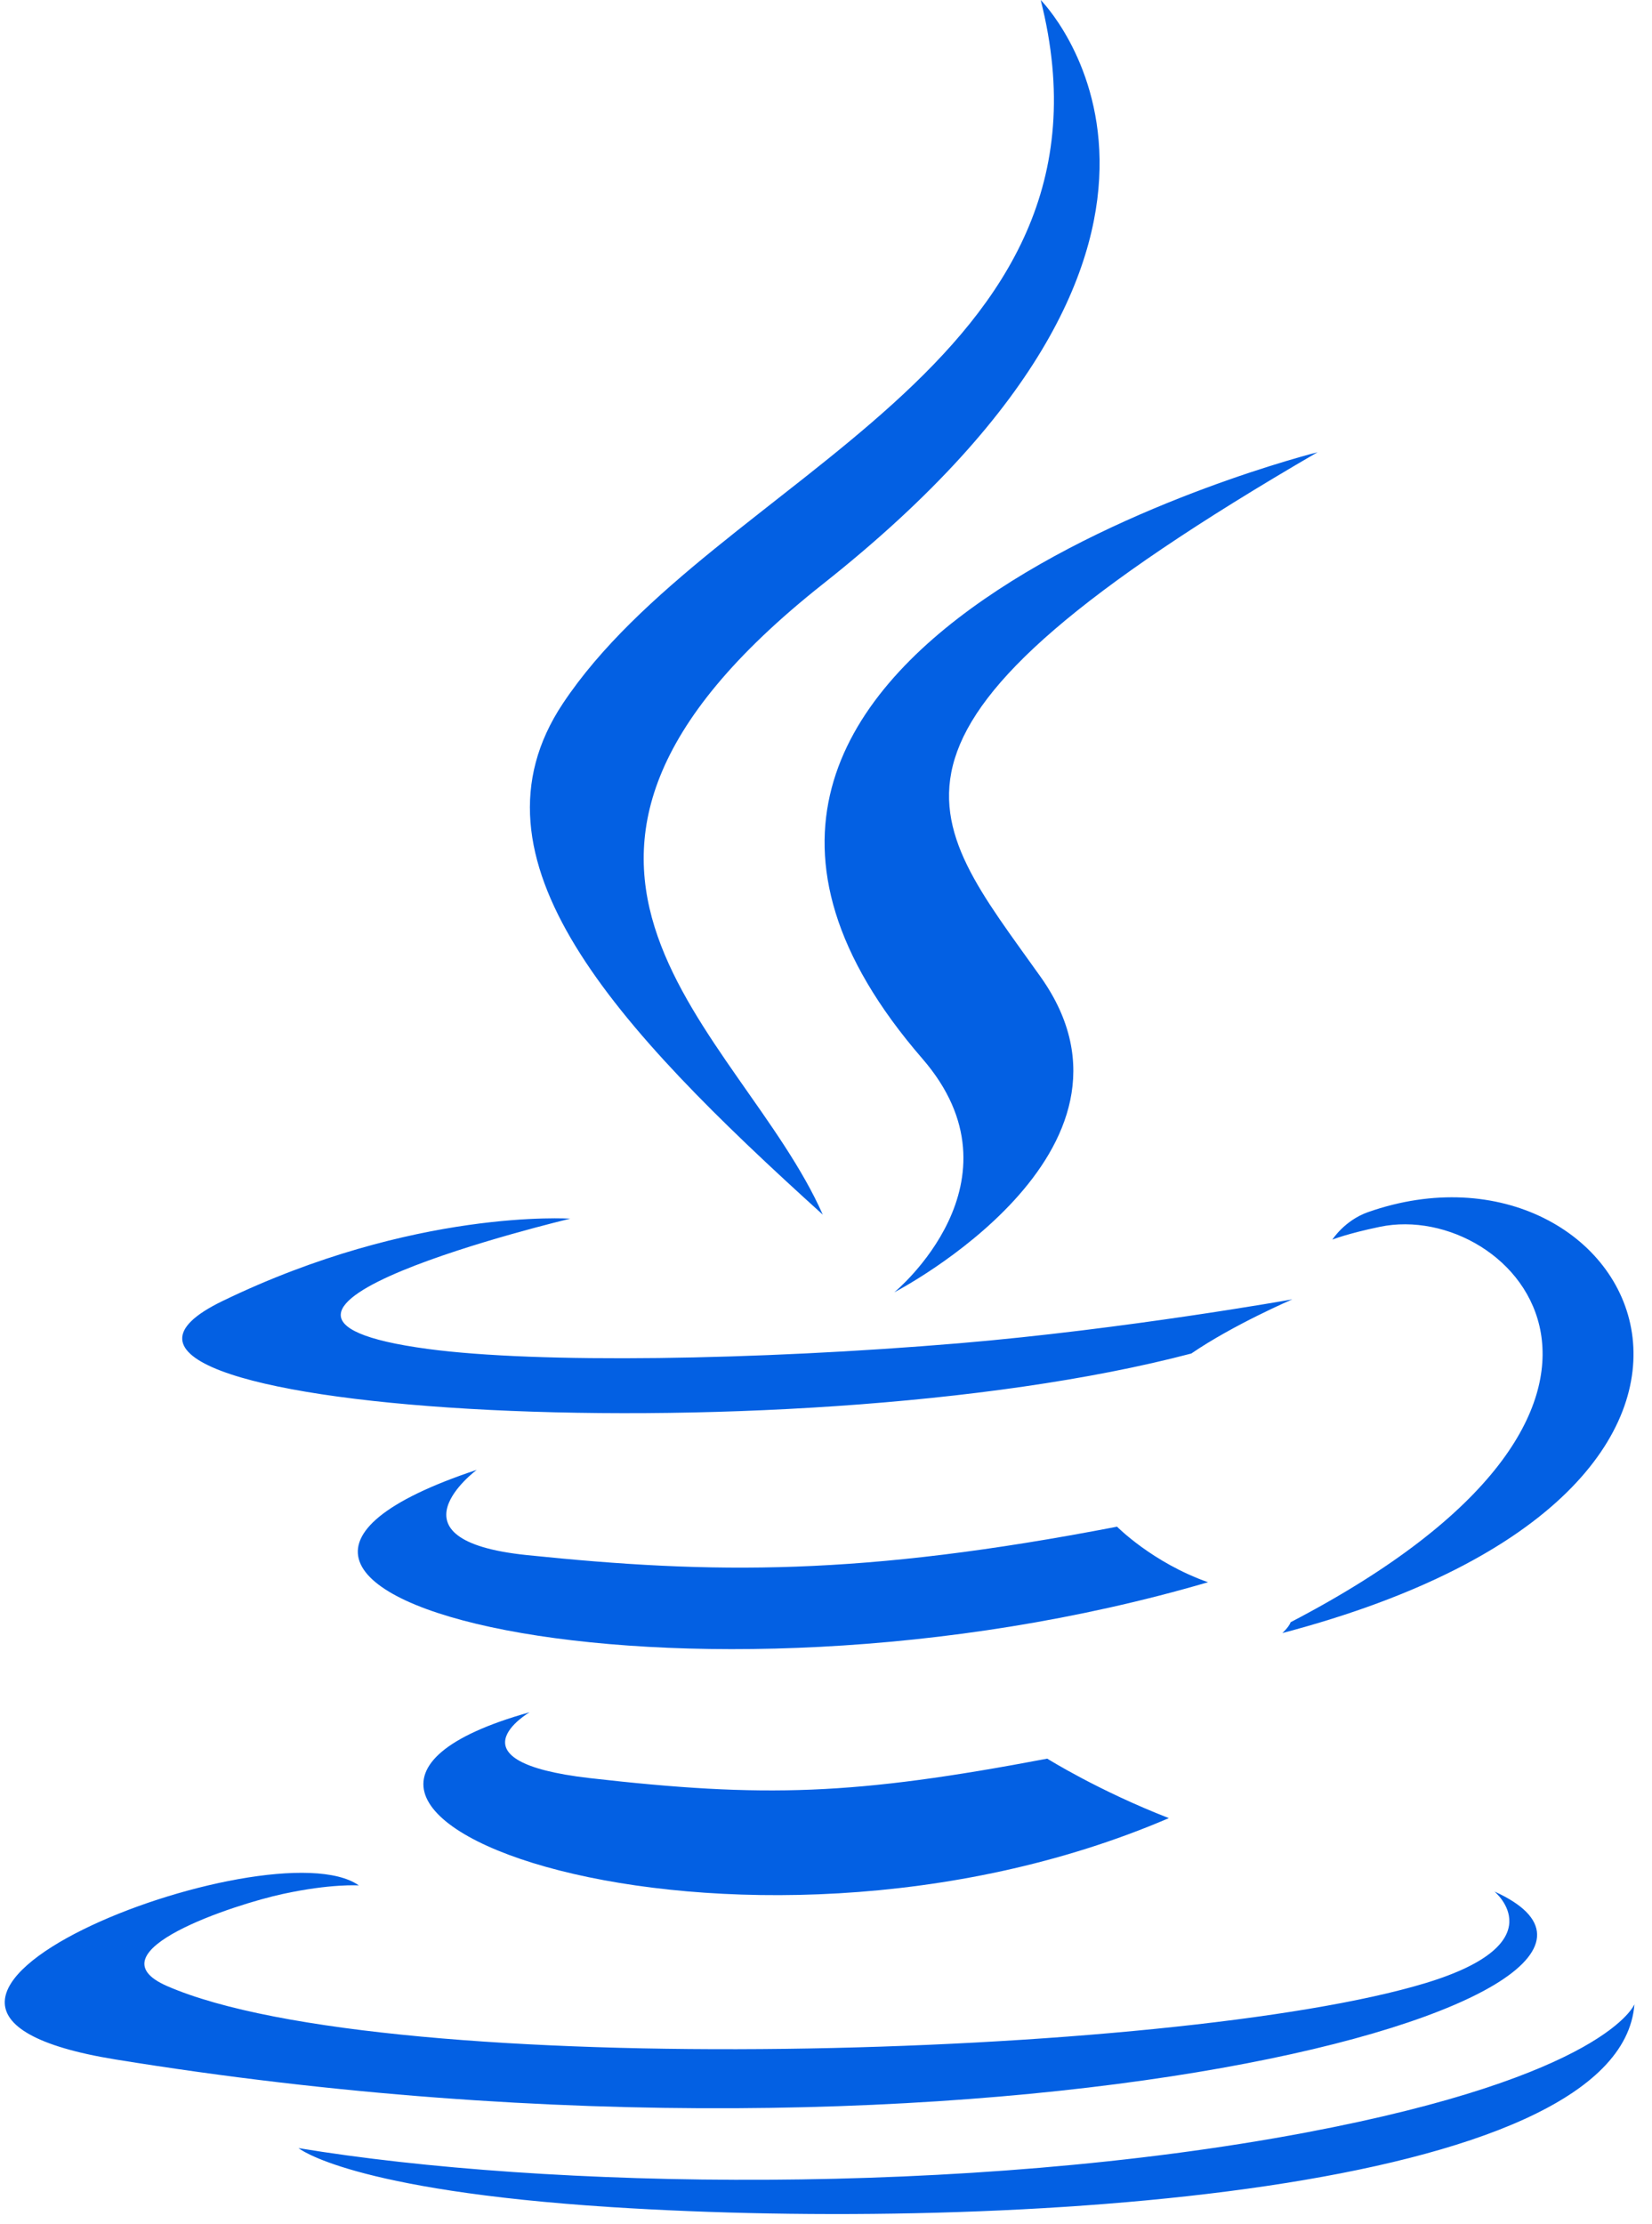
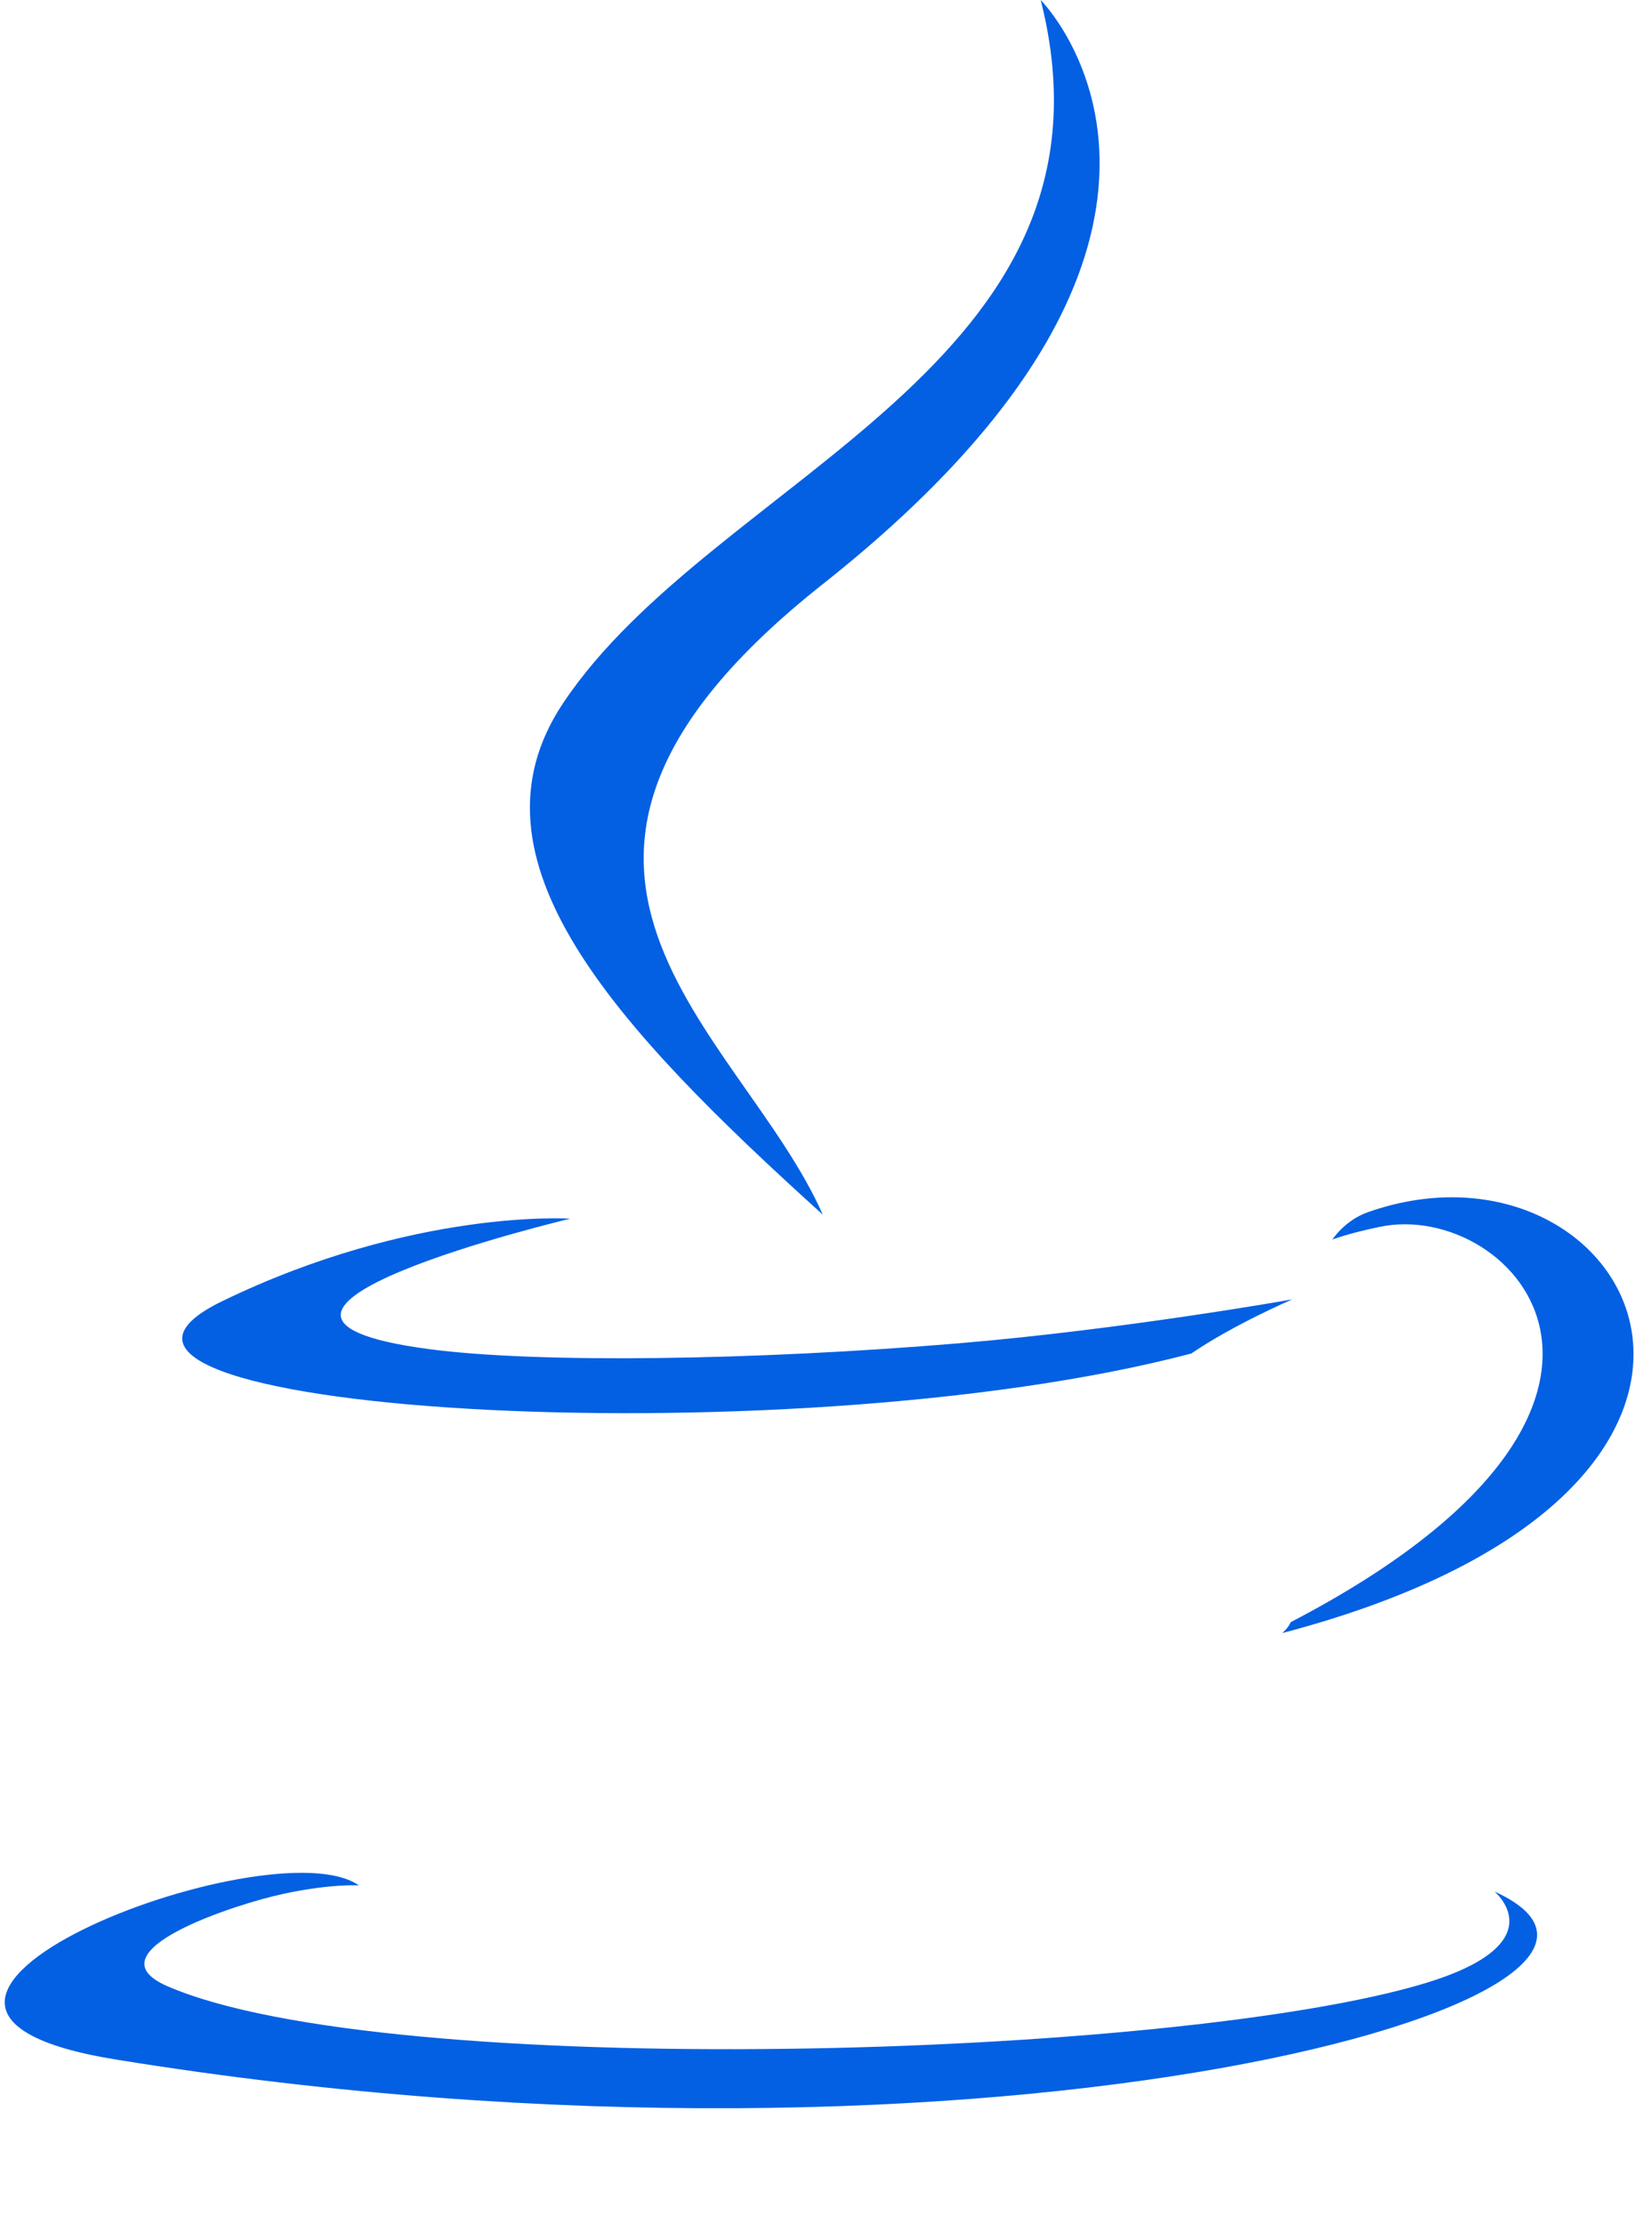
<svg xmlns="http://www.w3.org/2000/svg" width="78" height="105" viewBox="0 0 78 105" fill="none">
-   <path d="M25.006 80.83C25.006 80.83 21.019 83.153 27.843 83.939C36.111 84.883 40.336 84.748 49.447 83.02C49.447 83.02 51.842 84.525 55.188 85.828C34.763 94.597 8.963 85.32 25.006 80.83ZM22.51 69.387C22.51 69.387 18.038 72.703 24.867 73.41C33.699 74.323 40.674 74.398 52.742 72.07C52.742 72.07 54.412 73.765 57.037 74.692C32.342 81.926 4.837 75.263 22.51 69.387Z" fill="#0360E3" />
-   <path d="M43.55 49.976C48.582 55.781 42.227 61.004 42.227 61.004C42.227 61.004 55.005 54.396 49.137 46.121C43.656 38.403 39.453 34.569 62.207 21.349C62.207 21.349 26.49 30.285 43.55 49.976Z" fill="#0360E3" />
  <path d="M70.563 89.294C70.563 89.294 73.514 91.73 67.314 93.613C55.525 97.191 18.246 98.271 7.89 93.756C4.168 92.133 11.149 89.882 13.345 89.41C15.635 88.912 16.944 89.005 16.944 89.005C12.804 86.083 -9.815 94.741 5.454 97.221C47.097 103.986 81.365 94.175 70.563 89.294ZM26.924 57.53C26.924 57.53 7.961 62.042 20.209 63.681C25.38 64.374 35.688 64.217 45.29 63.411C53.138 62.748 61.018 61.339 61.018 61.339C61.018 61.339 58.251 62.526 56.249 63.895C36.993 68.968 -0.206 66.608 10.503 61.419C19.56 57.033 26.924 57.53 26.924 57.53ZM60.94 76.578C80.514 66.388 71.464 56.596 65.147 57.915C63.598 58.238 62.908 58.518 62.908 58.518C62.908 58.518 63.483 57.616 64.58 57.225C77.077 52.824 86.689 70.207 60.546 77.092C60.546 77.092 60.849 76.821 60.94 76.578Z" fill="#0360E3" />
  <path d="M49.137 0C49.137 0 59.977 10.863 38.855 27.569C21.917 40.969 34.992 48.61 38.848 57.34C28.961 48.403 21.705 40.536 26.573 33.215C33.717 22.467 53.511 17.256 49.137 0Z" fill="#0360E3" />
-   <path d="M28.846 104.19C47.635 105.395 76.488 103.521 77.171 94.615C77.171 94.615 75.858 97.991 61.643 100.673C45.606 103.696 25.827 103.343 14.096 101.406C14.096 101.406 16.497 103.396 28.846 104.19Z" fill="#0360E3" />
</svg>